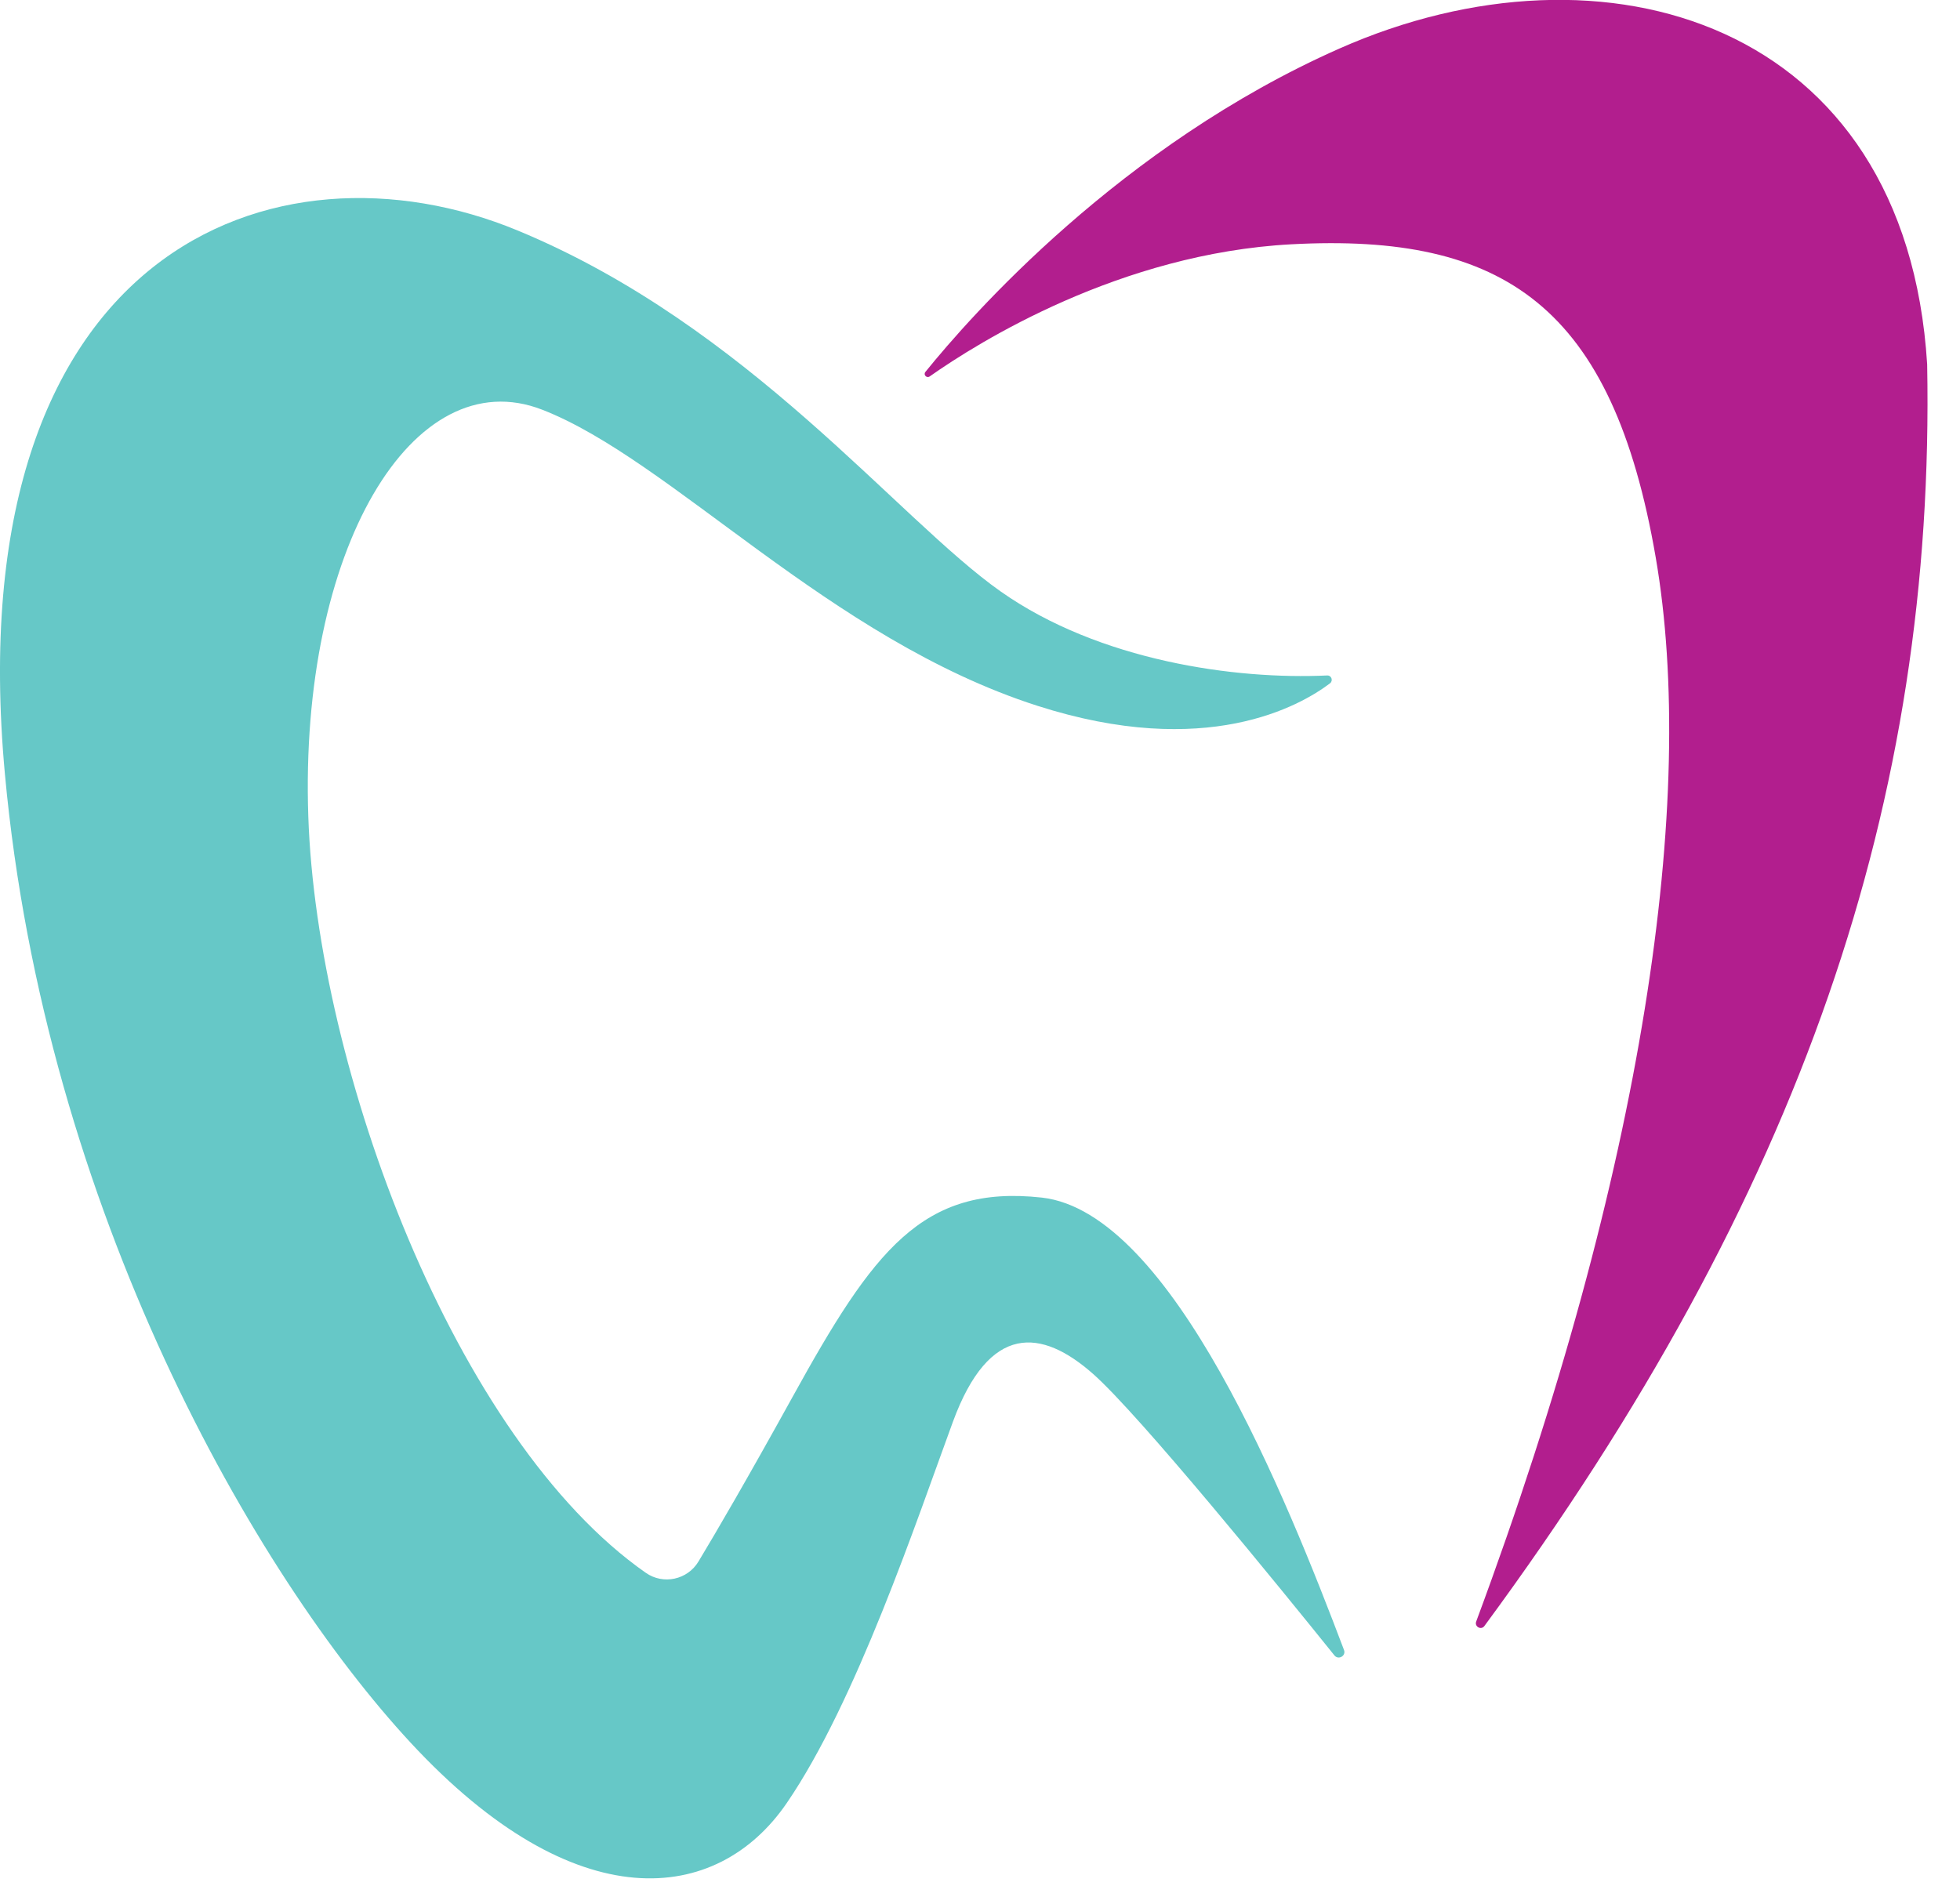
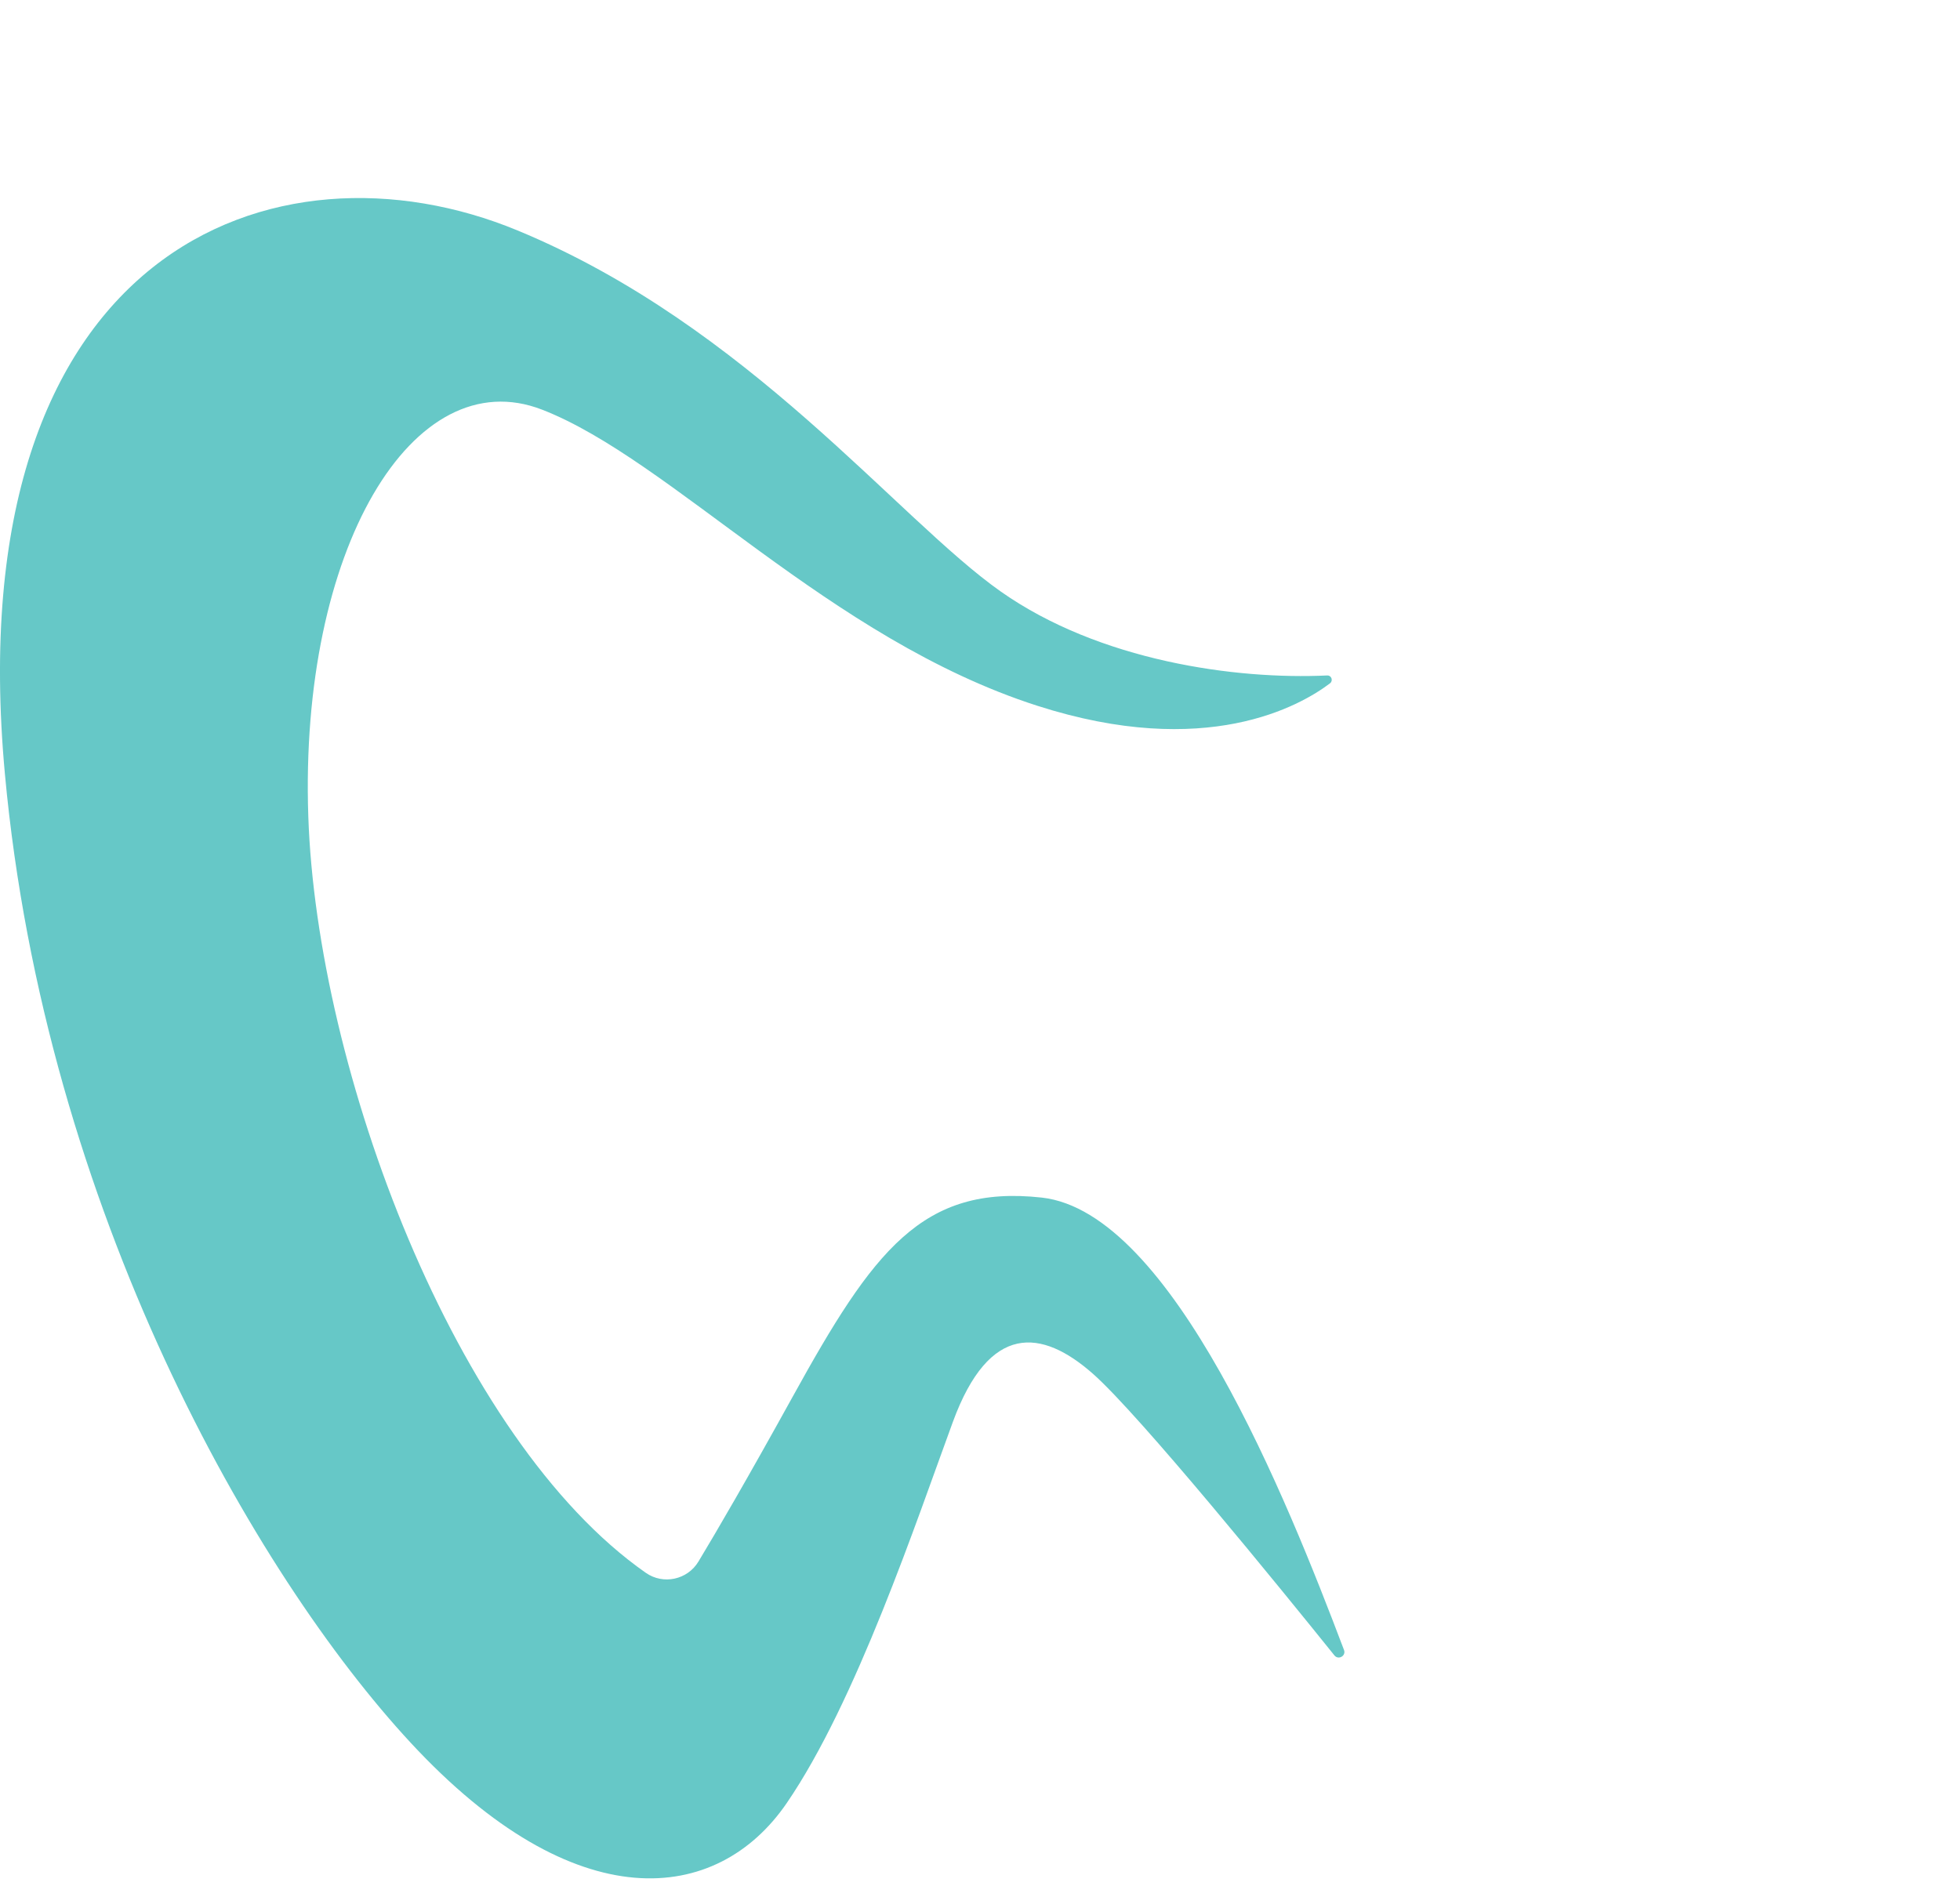
<svg xmlns="http://www.w3.org/2000/svg" width="53px" height="51px" viewBox="0 0 53 51">
  <title>logo-icon</title>
  <g id="Page-1" stroke="none" stroke-width="1" fill="none" fill-rule="evenodd">
    <g id="Frame" transform="translate(-321, -346)">
      <g id="logo-icon" transform="translate(321, 345.996)">
-         <path d="M40.139,43.98 C40.051,44.1 39.867,43.996 39.917,43.86 C44.476,31.588 45.891,21.568 44.772,15.08 C43.603,8.29 40.675,6.302 34.916,6.611 C30.29,6.86 26.466,9.251 25.139,10.185 C25.059,10.241 24.96,10.14 25.024,10.062 C26.244,8.552 30.304,3.934 36.221,1.316 C43.366,-1.847 51.538,0.577 52.112,9.857 C52.331,21.617 48.752,32.287 40.139,43.98" id="Fill-24" fill="#B21E8E" />
        <path d="M36.343,44.628 C36.404,44.788 36.191,44.908 36.084,44.775 C34.616,42.949 30.813,38.27 29.556,37.16 C28.168,35.935 26.753,35.775 25.768,38.455 C24.784,41.134 23.15,46.032 21.271,48.773 C19.392,51.514 15.562,51.946 11.108,47.14 C6.901,42.602 1.222,32.746 0.133,20.941 C-1.178,6.731 7.456,3.525 14.003,6.24 C20.246,8.826 24.26,14.031 27.063,16.003 C29.735,17.882 33.415,18.389 35.887,18.272 C36.004,18.266 36.057,18.413 35.964,18.485 C35.163,19.091 32.614,20.559 28.048,19.091 C22.422,17.284 18.151,12.44 14.66,11.084 C11.169,9.728 8.089,14.861 8.337,22.088 C8.569,28.926 12.295,38.927 17.463,42.541 C17.935,42.872 18.592,42.73 18.888,42.234 C19.371,41.433 20.196,40.021 21.437,37.774 C23.612,33.832 24.936,32.036 28.171,32.393 C31.696,32.788 34.798,40.547 36.343,44.628" id="Fill-26" fill="#66C8C7" />
      </g>
    </g>
  </g>
</svg>